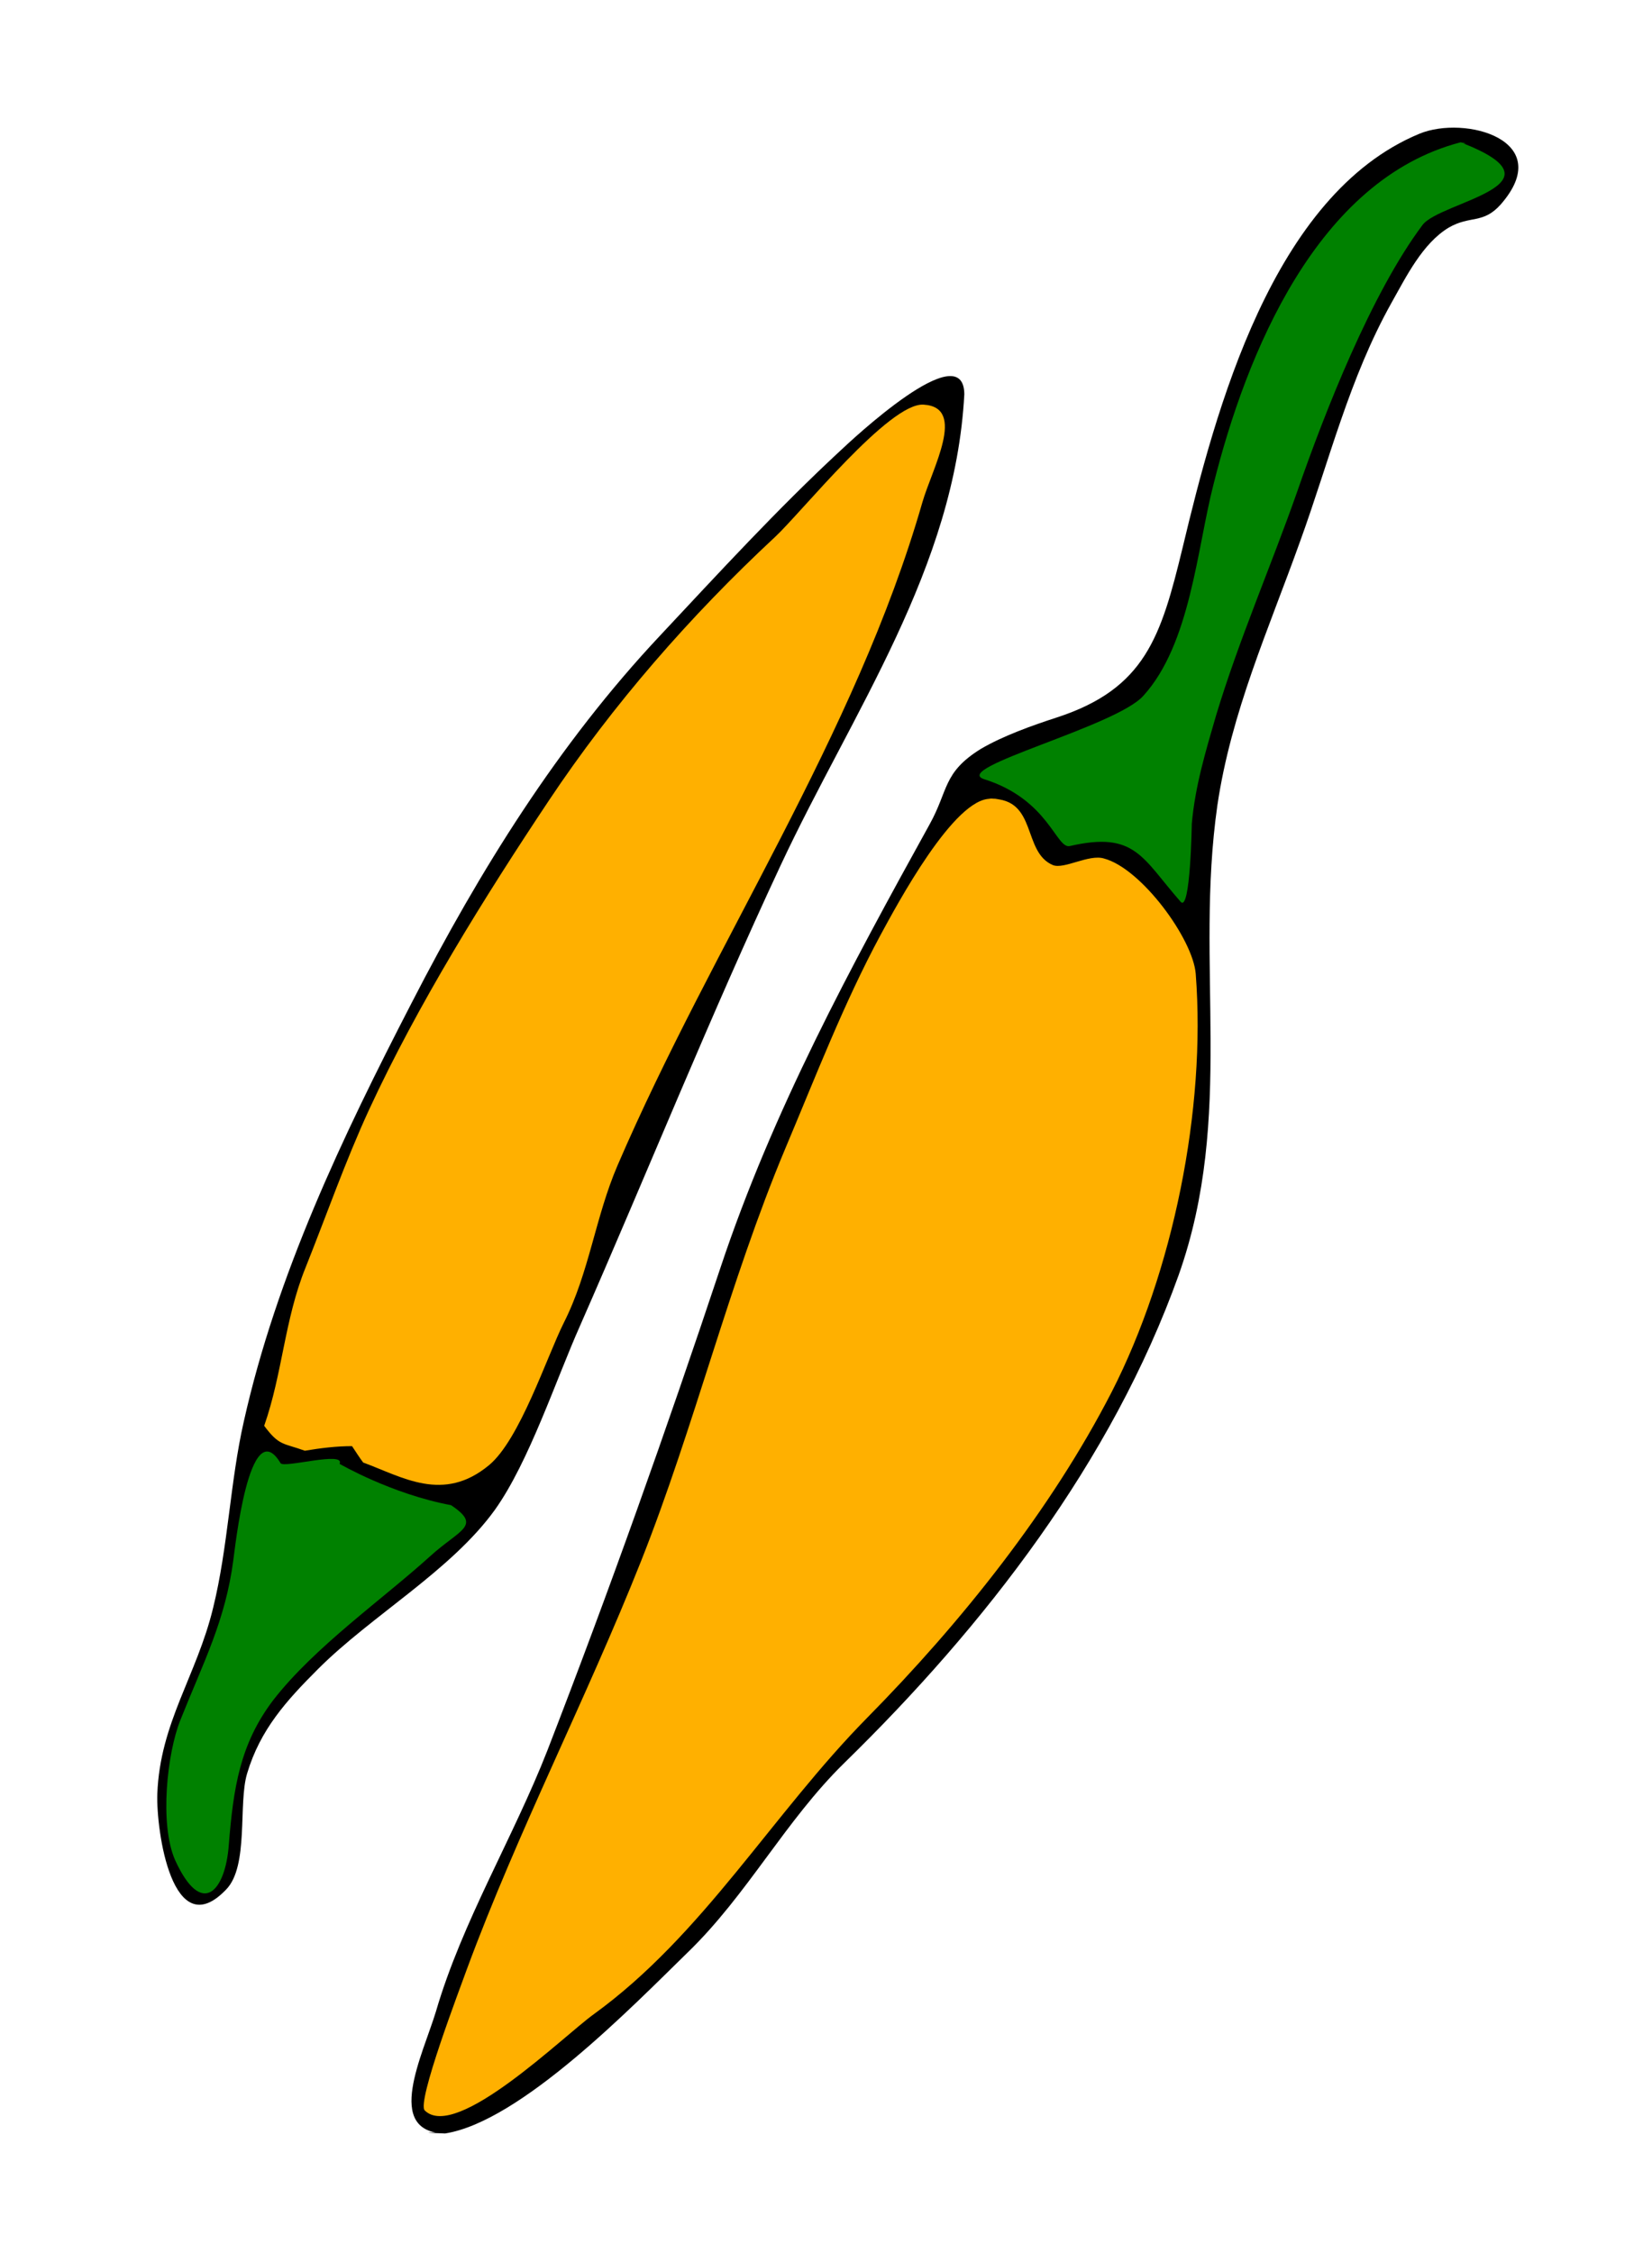
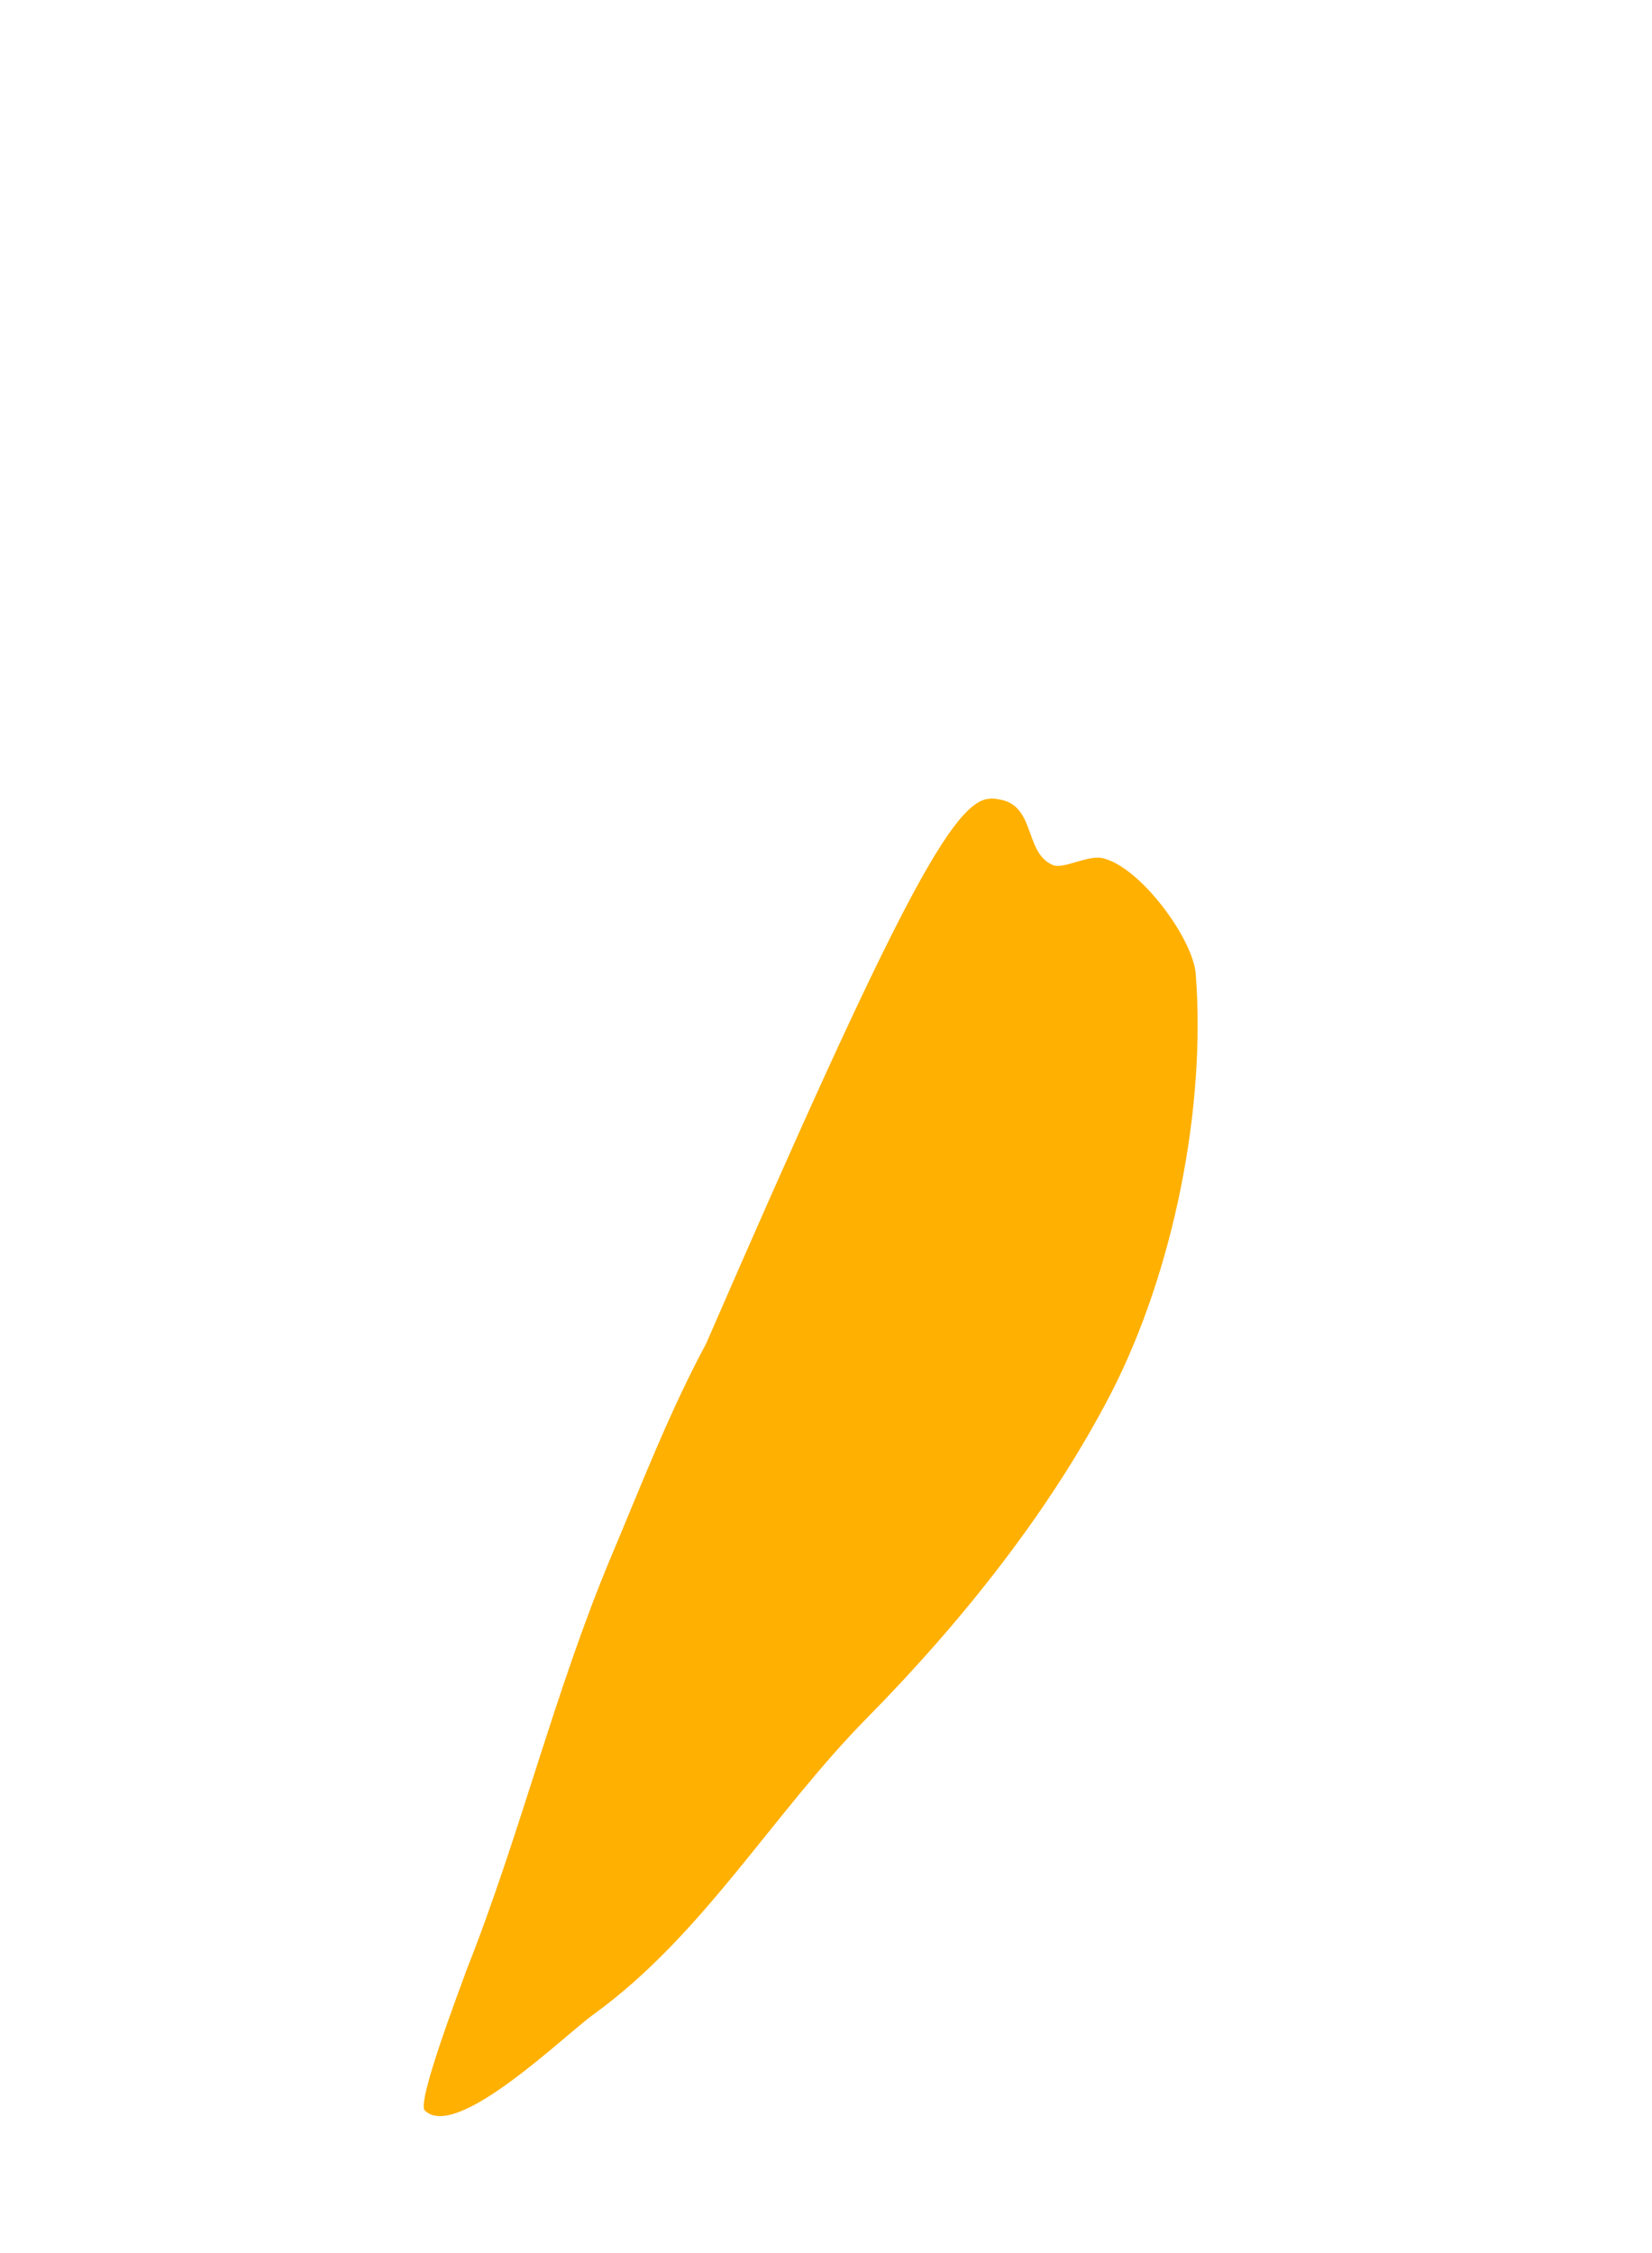
<svg xmlns="http://www.w3.org/2000/svg" version="1.1" id="Ebene_1" x="0px" y="0px" viewBox="0 0 252 343.5" style="enable-background:new 0 0 252 343.5;" xml:space="preserve">
  <style type="text/css">
	.st0{fill:#FFB000;}
	.st1{fill:#008100;}
</style>
  <g id="XMLID_3_">
-     <path id="XMLID_36_" d="M147.1,60.1c-1.4,26.5-17.1,48.5-28,71.8c-10.8,23.1-20.4,47-30.6,70.2c-3.7,8.3-7.8,20.8-13,28.1   c-6.7,9.3-18.8,16.1-27,24.3c-4.8,4.8-8.8,9.2-10.8,15.9c-1.4,4.6,0.3,14.1-3.2,17.7c-8.2,8.6-10.7-9-10.5-14.6   c0.4-10.8,6-18,8.5-28.3c2.3-9.3,2.6-19.3,4.7-28.5c5-22.3,15-43.3,25.6-63.8c10.4-20.2,22.3-39.4,37.9-56   c8.9-9.5,17.9-19.3,27.4-28.1C129.8,67.2,147,51,147.1,60.1C146.9,62.9,147,57.9,147.1,60.1z" />
-     <path id="XMLID_35_" class="st0" d="M40.3,217.4c2.8-8,3.1-16.2,6.3-24.1c3.2-8,6.1-16.3,9.7-24.1c7.4-16,17.6-32.4,27.4-47.1   c9.8-14.7,21.6-28.2,34.5-40.2c4-3.7,17.5-20.6,22.7-20.2c6.6,0.4,1.3,9.7-0.2,14.9c-10.2,35.5-31.9,67.2-46.5,101.1   c-3.4,7.9-4.3,16.3-8.2,24c-2.6,5.2-6.7,17.8-11.4,21.7c-7,5.8-13.2,1.8-19.2-0.4c-0.6-0.8-1.1-1.6-1.7-2.5c-2.4,0-4.8,0.3-7.2,0.7   C43.2,220,42.6,220.5,40.3,217.4C40.8,216.1,41,218.4,40.3,217.4z" />
-     <path id="XMLID_34_" class="st1" d="M51.8,223.2c0,0,7.9,4.6,17,6.3c4.8,3.2,1.3,3.7-3.2,7.8c-7.3,6.6-17.6,13.8-23.9,21.9   c-5.1,6.7-6.1,13.4-6.8,22.1c-0.5,7-4.1,11.3-8.2,2.3c-2.4-5.5-1.2-16.3,0.8-21.3c3.5-8.8,6.9-15.2,8.1-24.5   c0.2-1.2,2.4-22.7,7.2-14.7C43.3,223.9,52.7,221.2,51.8,223.2z" />
-   </g>
+     </g>
  <g id="XMLID_1_">
-     <path id="XMLID_29_" d="M67.9,325.3c-9.4-0.2-3.4-12-1.4-18.6c4-13.7,11.8-26.5,17-39.8c9.5-24.5,18.1-48.7,26.4-73.6   c8-24,19.8-45.7,31.9-67.6c2.9-5.2,2-7.9,7.8-11.5c3.4-2,7.9-3.6,11.6-4.8c13.5-4.4,15.9-12.3,19.2-25.9   c5-20.9,13.7-53.8,36.1-63.1c7-2.9,21,1,12.4,10.8c-2.7,3-4.6,1.6-7.9,3.5c-4,2.4-6.5,7.5-8.7,11.4c-6.5,11.6-9.5,24.1-14,36.5   c-4.8,13.4-10.5,26-12.6,40.2c-3.5,24.5,2.7,47.3-5.9,71.6c-10.2,28.5-29.6,53.5-51,74.4c-9,8.8-14.8,20.1-23.9,28.9   C96.5,305.9,79.4,323.5,67.9,325.3C61.7,325.1,68.9,325.1,67.9,325.3z" />
-     <path id="XMLID_28_" class="st0" d="M151.2,121.8c7.1,0,4.7,8.1,9.4,10.1c1.7,0.7,5.5-1.7,7.8-1c5.7,1.5,13.6,12.3,14,17.6   c1.6,20.7-3.5,45.5-12.8,63.7c-9.3,18.1-23,35.2-37.3,49.7c-14.5,14.7-25,33.1-41.7,45.2c-4.6,3.3-21,19.4-25.8,14.7   c-1.3-1.2,5.4-18.7,6.4-21.5c7.8-21.1,18.3-41.4,26.6-62.3c8.2-20.7,13.4-42.4,22-62.9c4.6-10.9,8.9-22.1,14.5-32.5   C136.8,138,145.6,121.5,151.2,121.8C154.4,121.8,149.6,121.7,151.2,121.8z" />
-     <path id="XMLID_27_" class="st1" d="M222.8,21.7c16.9,6.5-3.1,9-5.8,12.6c-7.8,10.4-14.9,28.5-19.1,40.6   c-4,11.4-8.9,22.6-12.4,34.2c-1.6,5.5-3.2,10.8-3.7,16.5c0-0.1-0.2,13.6-1.7,11.9c-5.9-6.7-6.9-10.8-16.9-8.5   c-2.1,0.5-3.2-7.1-13.1-10.2c-5.1-1.7,20.1-8,24.3-12.7c7.2-7.9,8.2-22.5,10.7-32.2C190.1,53.9,200.9,27.4,222.8,21.7   C224.9,22.1,222.1,21.8,222.8,21.7z" />
+     <path id="XMLID_28_" class="st0" d="M151.2,121.8c7.1,0,4.7,8.1,9.4,10.1c1.7,0.7,5.5-1.7,7.8-1c5.7,1.5,13.6,12.3,14,17.6   c1.6,20.7-3.5,45.5-12.8,63.7c-9.3,18.1-23,35.2-37.3,49.7c-14.5,14.7-25,33.1-41.7,45.2c-4.6,3.3-21,19.4-25.8,14.7   c-1.3-1.2,5.4-18.7,6.4-21.5c8.2-20.7,13.4-42.4,22-62.9c4.6-10.9,8.9-22.1,14.5-32.5   C136.8,138,145.6,121.5,151.2,121.8C154.4,121.8,149.6,121.7,151.2,121.8z" />
  </g>
</svg>